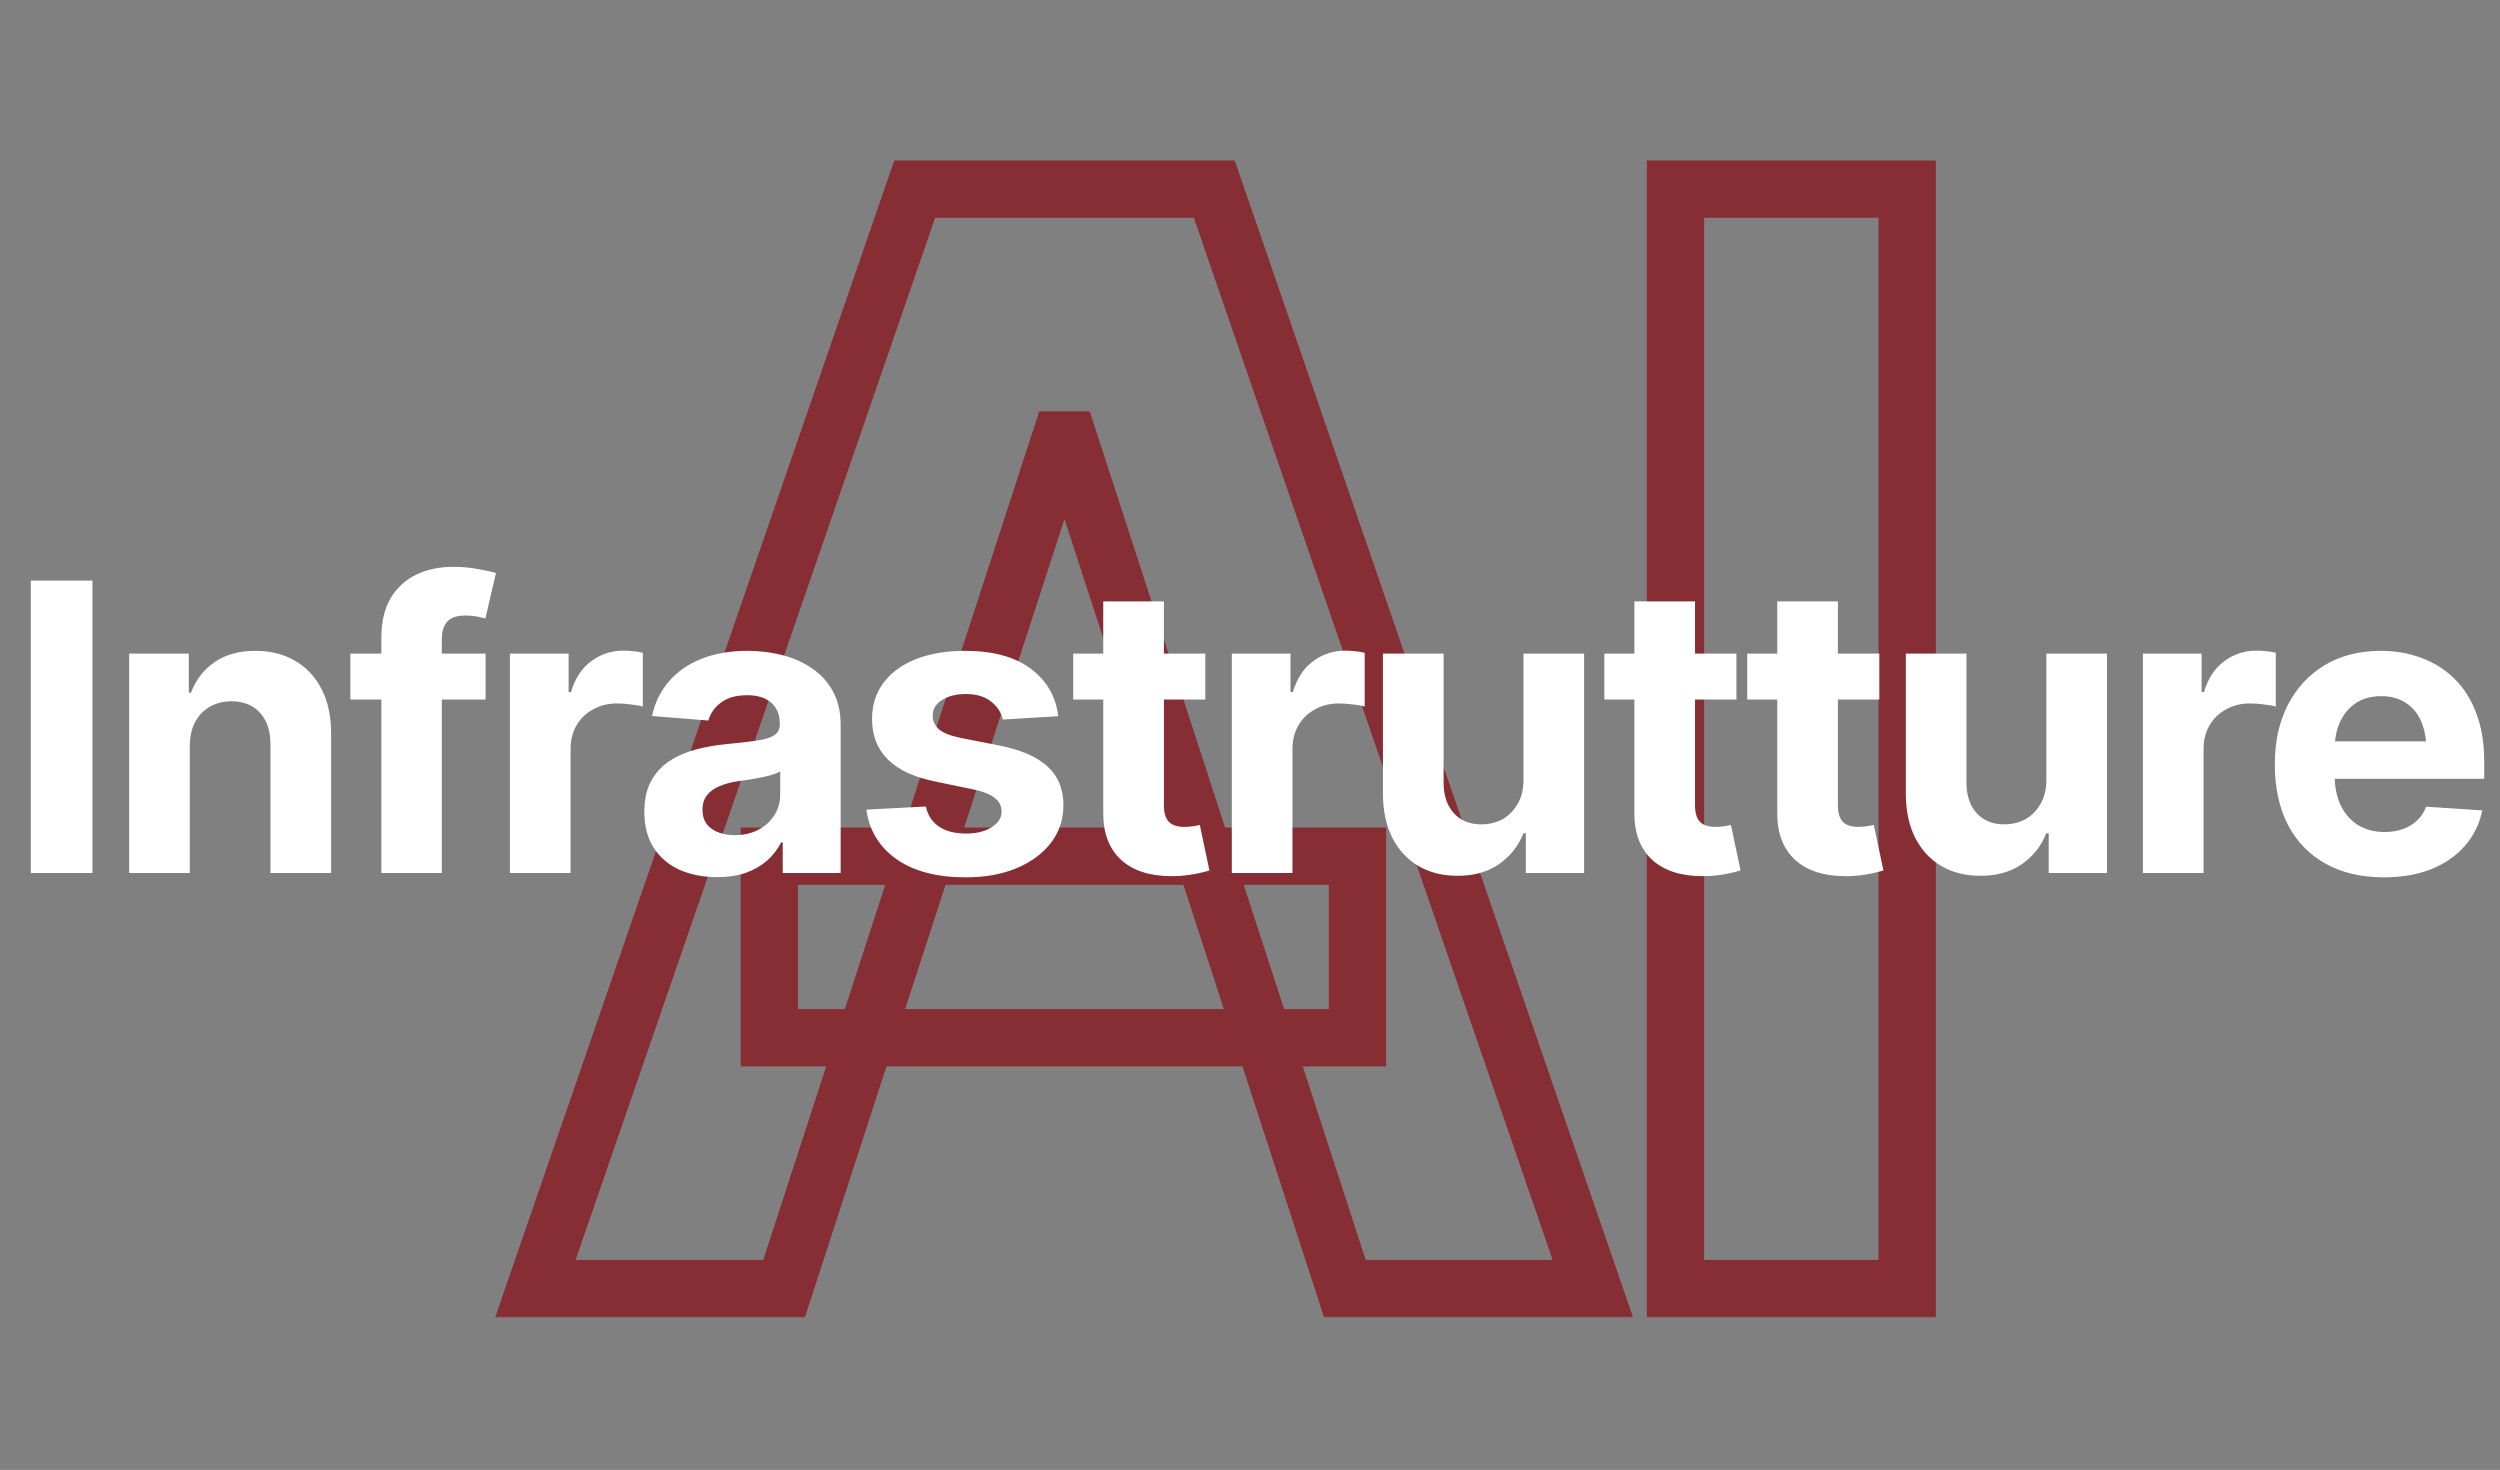
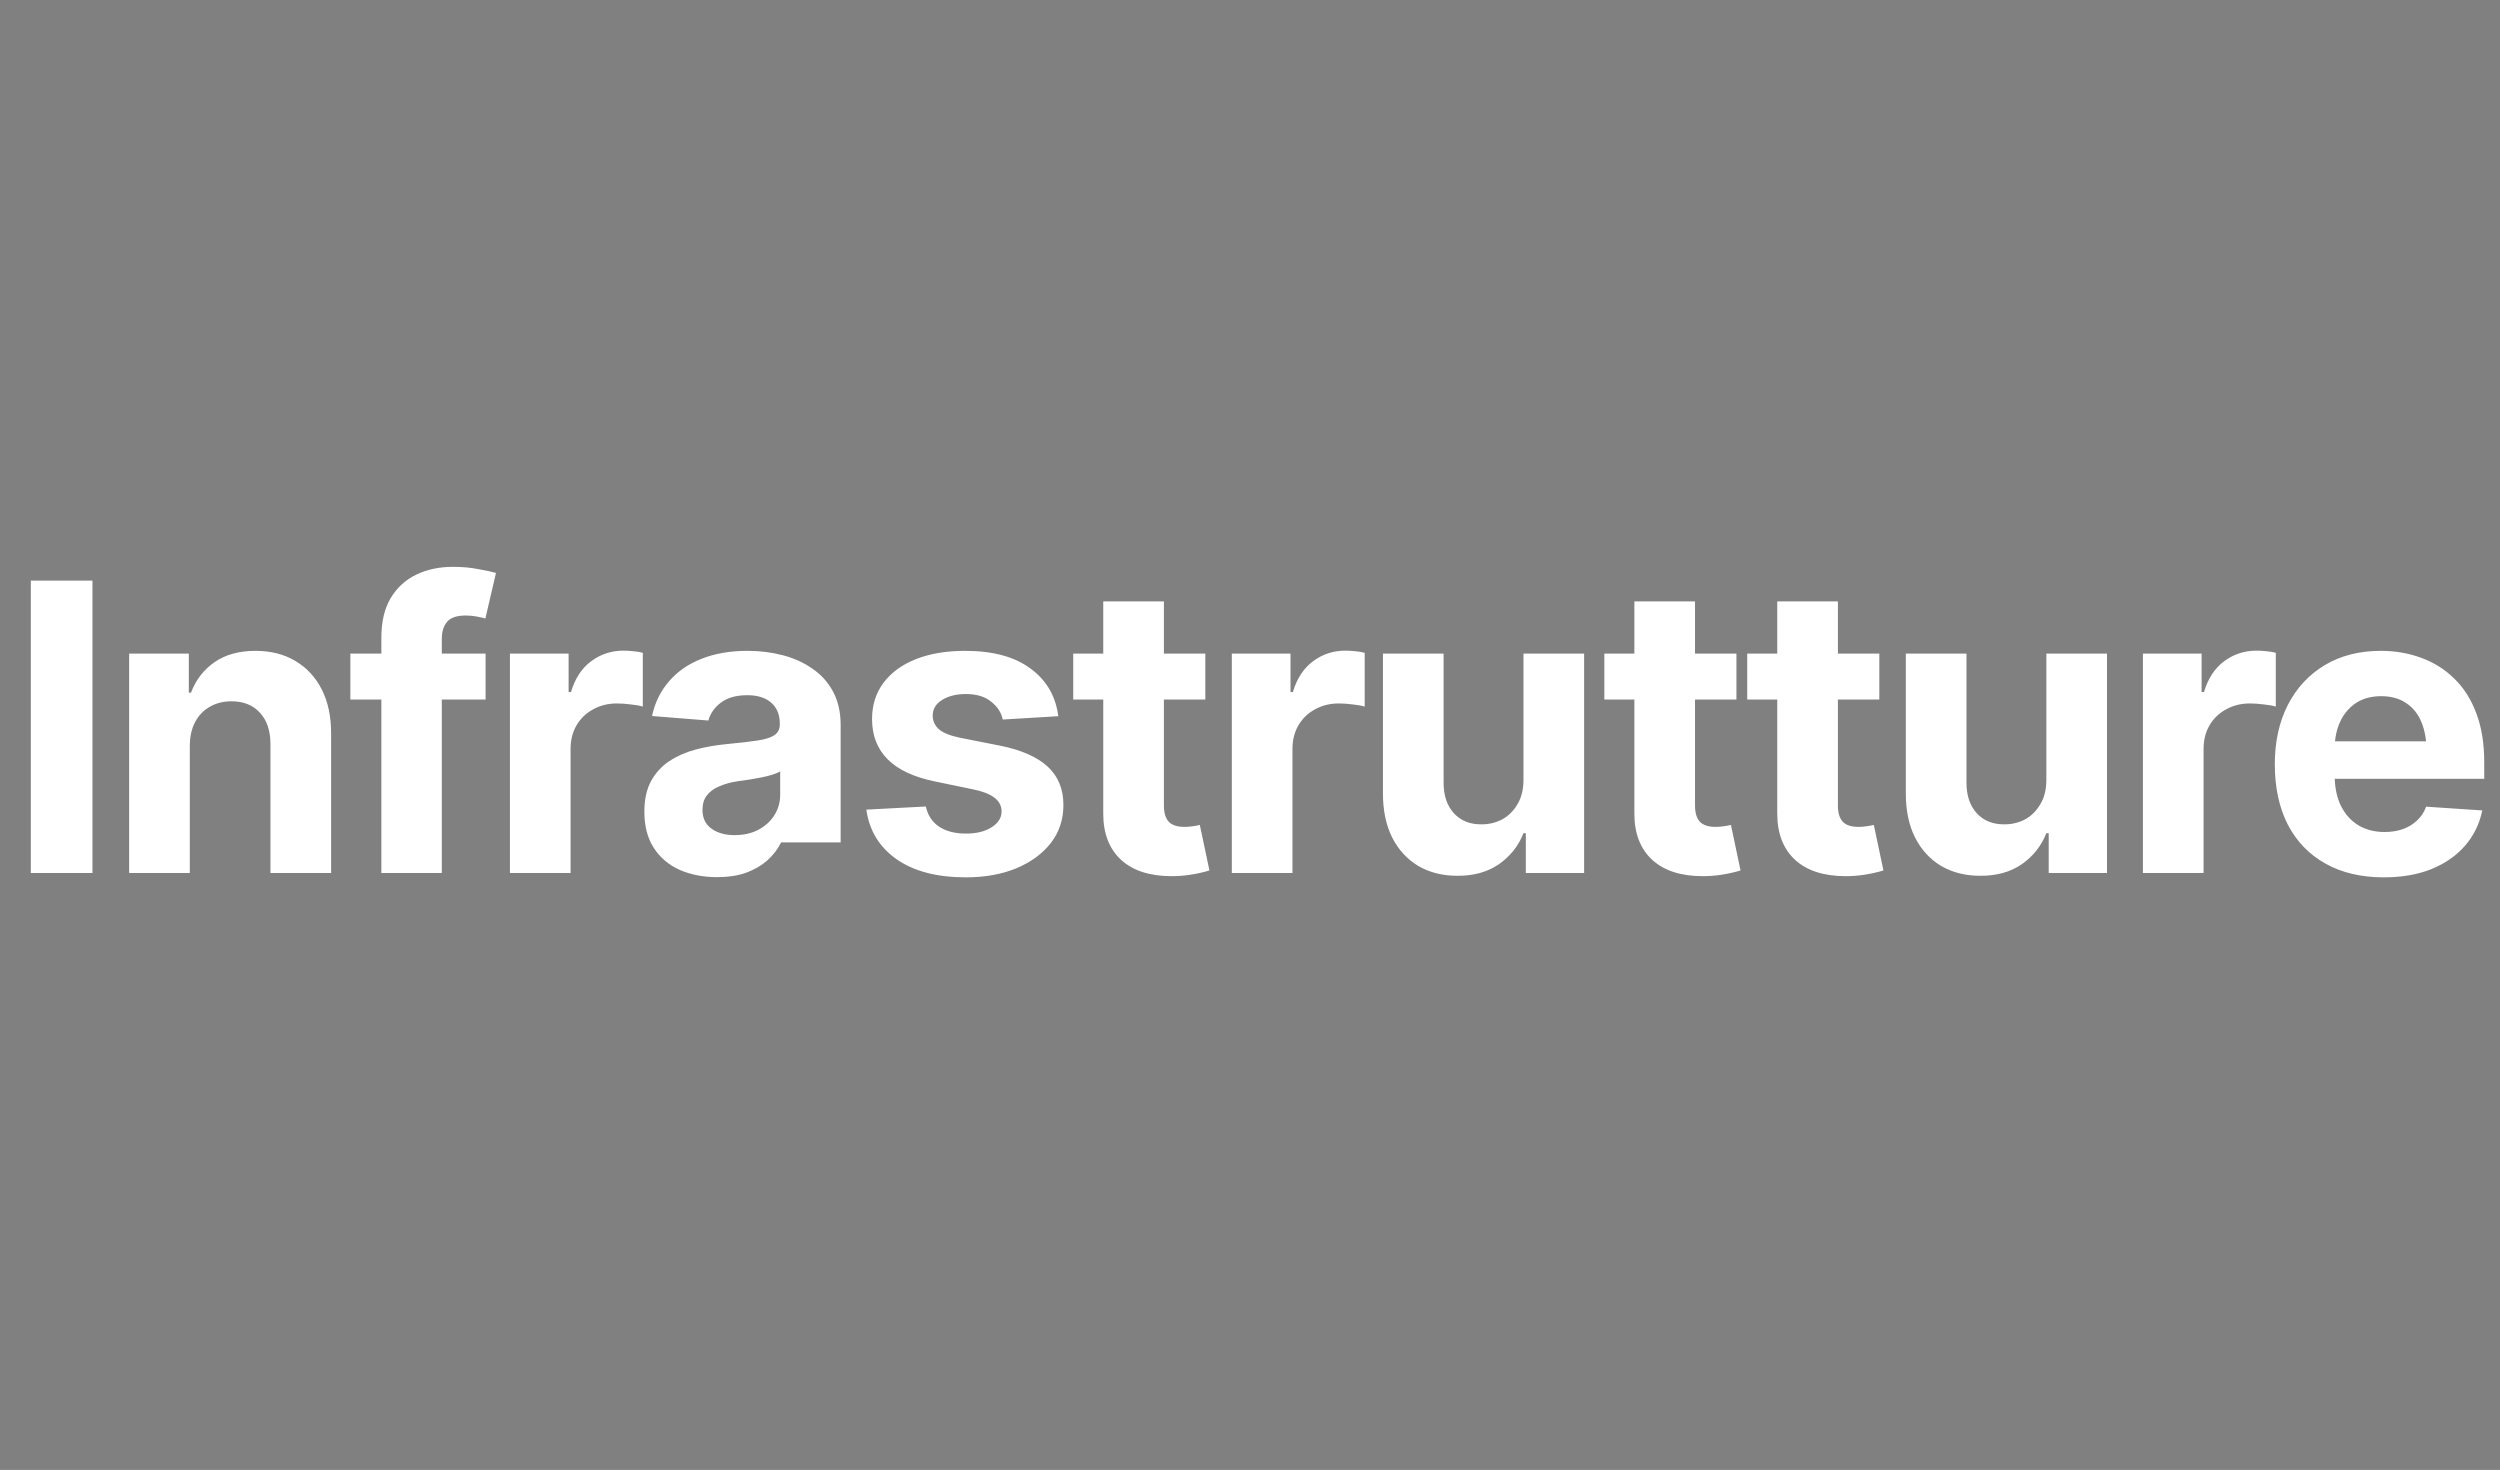
<svg xmlns="http://www.w3.org/2000/svg" width="233" height="137" viewBox="0 0 233 137" fill="none">
  <rect x="0" y="0" width="233" height="137" fill="#808080" stroke="none" />
  <mask id="path-1-outside-1_100_9" maskUnits="userSpaceOnUse" x="45.268" y="14.098" width="136" height="109" fill="black">
-     <rect fill="white" x="45.268" y="14.098" width="136" height="109" />
-     <path d="M73.076 120.098H49.9L85.249 17.625H113.171L148.451 120.098H125.344L99.623 41.008H98.797L73.076 120.098ZM71.701 79.796H126.513V96.715H71.701V79.796ZM177.749 17.625V120.098H156.154V17.625H177.749Z" />
-   </mask>
-   <path d="M73.076 120.098V122.769H75.017L75.617 120.924L73.076 120.098ZM49.9 120.098L47.374 119.226L46.152 122.769H49.9V120.098ZM85.249 17.625V14.954H83.344L82.723 16.754L85.249 17.625ZM113.171 17.625L115.697 16.756L115.077 14.954H113.171V17.625ZM148.451 120.098V122.769H152.197L150.978 119.228L148.451 120.098ZM125.344 120.098L122.803 120.924L123.403 122.769H125.344V120.098ZM99.623 41.008L102.163 40.182L101.563 38.337H99.623V41.008ZM98.797 41.008V38.337H96.857L96.257 40.182L98.797 41.008ZM71.701 79.796V77.125H69.029V79.796H71.701ZM126.513 79.796H129.184V77.125H126.513V79.796ZM126.513 96.715V99.386H129.184V96.715H126.513ZM71.701 96.715H69.029V99.386H71.701V96.715ZM73.076 117.426H49.9V122.769H73.076V117.426ZM52.425 120.969L87.775 18.497L82.723 16.754L47.374 119.226L52.425 120.969ZM85.249 20.297H113.171V14.954H85.249V20.297ZM110.645 18.495L145.925 120.967L150.978 119.228L115.697 16.756L110.645 18.495ZM148.451 117.426H125.344V122.769H148.451V117.426ZM127.884 119.271L102.163 40.182L97.082 41.835L122.803 120.924L127.884 119.271ZM99.623 38.337H98.797V43.68H99.623V38.337ZM96.257 40.182L70.535 119.271L75.617 120.924L101.338 41.835L96.257 40.182ZM71.701 82.468H126.513V77.125H71.701V82.468ZM123.841 79.796V96.715H129.184V79.796H123.841ZM126.513 94.043H71.701V99.386H126.513V94.043ZM74.372 96.715V79.796H69.029V96.715H74.372ZM177.749 17.625H180.42V14.954H177.749V17.625ZM177.749 120.098V122.769H180.42V120.098H177.749ZM156.154 120.098H153.482V122.769H156.154V120.098ZM156.154 17.625V14.954H153.482V17.625H156.154ZM175.077 17.625V120.098H180.42V17.625H175.077ZM177.749 117.426H156.154V122.769H177.749V117.426ZM158.826 120.098V17.625H153.482V120.098H158.826ZM156.154 20.297H177.749V14.954H156.154V20.297Z" fill="#8B0C15" fill-opacity="0.7" mask="url(#path-1-outside-1_100_9)" />
-   <path d="M8.616 54.11V81.366H2.872V54.11H8.616ZM17.689 69.549V81.366H12.037V60.915H17.598V64.555H17.799C18.262 63.348 19 62.396 20.012 61.701C21.024 61.006 22.293 60.659 23.817 60.659C25.232 60.659 26.464 60.97 27.512 61.592C28.573 62.214 29.396 63.098 29.982 64.244C30.567 65.39 30.86 66.762 30.86 68.36V81.366H25.207V69.366C25.207 68.122 24.884 67.146 24.238 66.439C23.592 65.72 22.701 65.36 21.567 65.36C20.811 65.36 20.14 65.531 19.555 65.872C18.97 66.201 18.512 66.677 18.183 67.299C17.854 67.921 17.689 68.671 17.689 69.549ZM45.256 60.915V65.195H32.653V60.915H45.256ZM35.543 81.366V59.433C35.543 57.957 35.829 56.732 36.403 55.756C36.988 54.781 37.781 54.049 38.781 53.561C39.793 53.073 40.939 52.829 42.22 52.829C43.098 52.829 43.897 52.903 44.616 53.049C45.348 53.183 45.884 53.299 46.226 53.396L45.238 57.64C45.006 57.579 44.732 57.518 44.415 57.457C44.098 57.396 43.762 57.366 43.409 57.366C42.579 57.366 42 57.561 41.671 57.951C41.342 58.329 41.177 58.866 41.177 59.561V81.366H35.543ZM47.525 81.366V60.915H52.994V64.5H53.214C53.592 63.232 54.22 62.275 55.098 61.628C55.976 60.97 56.982 60.64 58.116 60.64C58.409 60.64 58.714 60.659 59.031 60.695C59.36 60.72 59.653 60.768 59.909 60.842V65.854C59.64 65.768 59.268 65.701 58.793 65.653C58.329 65.592 57.897 65.561 57.494 65.561C56.677 65.561 55.939 65.744 55.281 66.11C54.622 66.463 54.104 66.963 53.726 67.61C53.36 68.244 53.177 68.976 53.177 69.805V81.366H47.525ZM66.842 81.75C65.549 81.75 64.384 81.525 63.348 81.073C62.323 80.61 61.518 79.927 60.933 79.025C60.348 78.122 60.055 77 60.055 75.659C60.055 74.512 60.262 73.561 60.677 72.805C61.092 72.037 61.659 71.415 62.378 70.939C63.098 70.463 63.915 70.104 64.829 69.86C65.744 69.616 66.714 69.445 67.738 69.348C68.921 69.238 69.872 69.128 70.592 69.018C71.311 68.909 71.835 68.744 72.165 68.525C72.506 68.293 72.677 67.963 72.677 67.537V67.445C72.677 66.604 72.409 65.951 71.872 65.488C71.348 65.025 70.604 64.793 69.64 64.793C68.628 64.793 67.817 65.018 67.207 65.47C66.61 65.909 66.214 66.47 66.018 67.153L60.768 66.732C61.037 65.488 61.561 64.415 62.342 63.512C63.122 62.598 64.128 61.896 65.36 61.409C66.604 60.909 68.043 60.659 69.677 60.659C70.811 60.659 71.897 60.793 72.933 61.061C73.97 61.329 74.89 61.744 75.695 62.305C76.512 62.854 77.159 63.567 77.634 64.445C78.11 65.323 78.348 66.366 78.348 67.573V81.366H72.951V78.512H72.805C72.476 79.159 72.037 79.726 71.488 80.213C70.939 80.689 70.281 81.067 69.512 81.348C68.744 81.616 67.854 81.75 66.842 81.75ZM68.47 77.835C69.299 77.835 70.031 77.671 70.665 77.342C71.311 77 71.811 76.549 72.165 75.988C72.531 75.415 72.714 74.775 72.714 74.067V71.89C72.543 72 72.299 72.104 71.982 72.201C71.677 72.299 71.335 72.384 70.957 72.457C70.579 72.531 70.201 72.598 69.823 72.659C69.445 72.707 69.104 72.756 68.799 72.805C68.128 72.903 67.543 73.061 67.043 73.281C66.543 73.488 66.153 73.775 65.872 74.14C65.604 74.494 65.47 74.939 65.47 75.476C65.47 76.244 65.75 76.829 66.311 77.232C66.872 77.634 67.592 77.835 68.47 77.835ZM98.634 66.75L93.457 67.061C93.323 66.415 92.964 65.86 92.378 65.396C91.793 64.921 91.006 64.683 90.018 64.683C89.14 64.683 88.403 64.866 87.805 65.232C87.22 65.598 86.927 66.085 86.927 66.695C86.927 67.183 87.116 67.604 87.494 67.957C87.884 68.299 88.549 68.567 89.488 68.762L93.201 69.494C95.189 69.896 96.671 70.549 97.647 71.451C98.622 72.354 99.11 73.543 99.11 75.018C99.11 76.372 98.72 77.555 97.939 78.567C97.159 79.567 96.085 80.354 94.72 80.927C93.354 81.488 91.787 81.768 90.018 81.768C87.311 81.768 85.153 81.201 83.543 80.067C81.945 78.933 81.012 77.396 80.744 75.457L86.287 75.165C86.47 75.994 86.884 76.622 87.531 77.049C88.177 77.476 89.006 77.689 90.018 77.689C91.006 77.689 91.805 77.494 92.415 77.104C93.037 76.713 93.348 76.22 93.348 75.622C93.348 74.61 92.47 73.927 90.714 73.573L87.183 72.842C85.195 72.439 83.714 71.75 82.738 70.775C81.762 69.799 81.275 68.549 81.275 67.025C81.275 65.707 81.634 64.573 82.354 63.622C83.073 62.671 84.079 61.939 85.372 61.427C86.677 60.915 88.201 60.659 89.945 60.659C92.531 60.659 94.561 61.207 96.037 62.305C97.525 63.39 98.39 64.872 98.634 66.75ZM112.336 60.915V65.195H100.025V60.915H112.336ZM102.823 56.049H108.476V75.073C108.476 75.756 108.628 76.262 108.933 76.592C109.238 76.909 109.726 77.067 110.396 77.067C110.616 77.067 110.86 77.049 111.128 77.012C111.396 76.976 111.628 76.933 111.823 76.884L112.72 81.128C112.098 81.311 111.494 81.445 110.909 81.531C110.336 81.616 109.768 81.659 109.207 81.659C107.171 81.659 105.598 81.153 104.488 80.14C103.378 79.116 102.823 77.677 102.823 75.823V56.049ZM114.805 81.366V60.915H120.275V64.5H120.494C120.872 63.232 121.5 62.275 122.378 61.628C123.256 60.97 124.262 60.64 125.396 60.64C125.689 60.64 125.994 60.659 126.311 60.695C126.64 60.72 126.933 60.768 127.189 60.842V65.854C126.921 65.768 126.549 65.701 126.073 65.653C125.61 65.592 125.177 65.561 124.775 65.561C123.957 65.561 123.22 65.744 122.561 66.11C121.903 66.463 121.384 66.963 121.006 67.61C120.64 68.244 120.457 68.976 120.457 69.805V81.366H114.805ZM141.988 72.677V60.915H147.64V81.366H142.207V77.653H141.988C141.525 78.835 140.762 79.799 139.701 80.543C138.64 81.275 137.342 81.634 135.805 81.622C134.439 81.622 133.232 81.317 132.183 80.707C131.146 80.085 130.336 79.201 129.75 78.055C129.177 76.909 128.89 75.537 128.89 73.939V60.915H134.543V72.951C134.543 74.146 134.866 75.098 135.512 75.805C136.159 76.5 137.018 76.842 138.092 76.829C138.775 76.829 139.409 76.677 139.994 76.372C140.579 76.055 141.055 75.585 141.421 74.963C141.799 74.342 141.988 73.579 141.988 72.677ZM161.835 60.915V65.195H149.525V60.915H161.835ZM152.323 56.049H157.976V75.073C157.976 75.756 158.128 76.262 158.433 76.592C158.738 76.909 159.226 77.067 159.896 77.067C160.116 77.067 160.36 77.049 160.628 77.012C160.896 76.976 161.128 76.933 161.323 76.884L162.22 81.128C161.598 81.311 160.994 81.445 160.409 81.531C159.835 81.616 159.268 81.659 158.707 81.659C156.671 81.659 155.098 81.153 153.988 80.14C152.878 79.116 152.323 77.677 152.323 75.823V56.049ZM175.153 60.915V65.195H162.842V60.915H175.153ZM165.64 56.049H171.293V75.073C171.293 75.756 171.445 76.262 171.75 76.592C172.055 76.909 172.543 77.067 173.214 77.067C173.433 77.067 173.677 77.049 173.945 77.012C174.214 76.976 174.445 76.933 174.64 76.884L175.537 81.128C174.915 81.311 174.311 81.445 173.726 81.531C173.153 81.616 172.586 81.659 172.025 81.659C169.988 81.659 168.415 81.153 167.305 80.14C166.195 79.116 165.64 77.677 165.64 75.823V56.049ZM190.72 72.677V60.915H196.372V81.366H190.939V77.653H190.72C190.256 78.835 189.494 79.799 188.433 80.543C187.372 81.275 186.073 81.634 184.537 81.622C183.171 81.622 181.964 81.317 180.915 80.707C179.878 80.085 179.067 79.201 178.482 78.055C177.909 76.909 177.622 75.537 177.622 73.939V60.915H183.275V72.951C183.275 74.146 183.598 75.098 184.244 75.805C184.89 76.5 185.75 76.842 186.823 76.829C187.506 76.829 188.14 76.677 188.726 76.372C189.311 76.055 189.787 75.585 190.153 74.963C190.531 74.342 190.72 73.579 190.72 72.677ZM199.72 81.366V60.915H205.189V64.5H205.409C205.787 63.232 206.415 62.275 207.293 61.628C208.171 60.97 209.177 60.64 210.311 60.64C210.604 60.64 210.909 60.659 211.226 60.695C211.555 60.72 211.848 60.768 212.104 60.842V65.854C211.836 65.768 211.464 65.701 210.988 65.653C210.525 65.592 210.092 65.561 209.689 65.561C208.872 65.561 208.134 65.744 207.476 66.11C206.817 66.463 206.299 66.963 205.921 67.61C205.555 68.244 205.372 68.976 205.372 69.805V81.366H199.72ZM222.165 81.768C220.067 81.768 218.256 81.342 216.732 80.488C215.207 79.634 214.037 78.421 213.22 76.848C212.415 75.262 212.012 73.39 212.012 71.232C212.012 69.134 212.415 67.293 213.22 65.707C214.037 64.122 215.183 62.884 216.659 61.994C218.146 61.104 219.89 60.659 221.89 60.659C223.244 60.659 224.506 60.878 225.677 61.317C226.848 61.744 227.872 62.39 228.75 63.256C229.628 64.11 230.311 65.189 230.799 66.494C231.287 67.787 231.531 69.305 231.531 71.049V72.585H214.262V69.092H228.787L226.153 70.006C226.153 68.97 225.994 68.067 225.677 67.299C225.36 66.531 224.884 65.939 224.25 65.525C223.628 65.098 222.854 64.884 221.927 64.884C221 64.884 220.214 65.098 219.567 65.525C218.933 65.951 218.445 66.531 218.104 67.262C217.762 67.994 217.592 68.835 217.592 69.787V72.256C217.592 73.366 217.787 74.317 218.177 75.11C218.567 75.89 219.11 76.494 219.805 76.921C220.512 77.335 221.323 77.543 222.238 77.543C222.872 77.543 223.445 77.451 223.957 77.268C224.47 77.085 224.909 76.817 225.275 76.463C225.653 76.11 225.933 75.683 226.116 75.183L231.348 75.531C231.092 76.787 230.555 77.884 229.738 78.823C228.933 79.75 227.89 80.476 226.61 81C225.329 81.512 223.848 81.768 222.165 81.768Z" fill="white" />
+     </mask>
+   <path d="M8.616 54.11V81.366H2.872V54.11H8.616ZM17.689 69.549V81.366H12.037V60.915H17.598V64.555H17.799C18.262 63.348 19 62.396 20.012 61.701C21.024 61.006 22.293 60.659 23.817 60.659C25.232 60.659 26.464 60.97 27.512 61.592C28.573 62.214 29.396 63.098 29.982 64.244C30.567 65.39 30.86 66.762 30.86 68.36V81.366H25.207V69.366C25.207 68.122 24.884 67.146 24.238 66.439C23.592 65.72 22.701 65.36 21.567 65.36C20.811 65.36 20.14 65.531 19.555 65.872C18.97 66.201 18.512 66.677 18.183 67.299C17.854 67.921 17.689 68.671 17.689 69.549ZM45.256 60.915V65.195H32.653V60.915H45.256ZM35.543 81.366V59.433C35.543 57.957 35.829 56.732 36.403 55.756C36.988 54.781 37.781 54.049 38.781 53.561C39.793 53.073 40.939 52.829 42.22 52.829C43.098 52.829 43.897 52.903 44.616 53.049C45.348 53.183 45.884 53.299 46.226 53.396L45.238 57.64C45.006 57.579 44.732 57.518 44.415 57.457C44.098 57.396 43.762 57.366 43.409 57.366C42.579 57.366 42 57.561 41.671 57.951C41.342 58.329 41.177 58.866 41.177 59.561V81.366H35.543ZM47.525 81.366V60.915H52.994V64.5H53.214C53.592 63.232 54.22 62.275 55.098 61.628C55.976 60.97 56.982 60.64 58.116 60.64C58.409 60.64 58.714 60.659 59.031 60.695C59.36 60.72 59.653 60.768 59.909 60.842V65.854C59.64 65.768 59.268 65.701 58.793 65.653C58.329 65.592 57.897 65.561 57.494 65.561C56.677 65.561 55.939 65.744 55.281 66.11C54.622 66.463 54.104 66.963 53.726 67.61C53.36 68.244 53.177 68.976 53.177 69.805V81.366H47.525ZM66.842 81.75C65.549 81.75 64.384 81.525 63.348 81.073C62.323 80.61 61.518 79.927 60.933 79.025C60.348 78.122 60.055 77 60.055 75.659C60.055 74.512 60.262 73.561 60.677 72.805C61.092 72.037 61.659 71.415 62.378 70.939C63.098 70.463 63.915 70.104 64.829 69.86C65.744 69.616 66.714 69.445 67.738 69.348C68.921 69.238 69.872 69.128 70.592 69.018C71.311 68.909 71.835 68.744 72.165 68.525C72.506 68.293 72.677 67.963 72.677 67.537V67.445C72.677 66.604 72.409 65.951 71.872 65.488C71.348 65.025 70.604 64.793 69.64 64.793C68.628 64.793 67.817 65.018 67.207 65.47C66.61 65.909 66.214 66.47 66.018 67.153L60.768 66.732C61.037 65.488 61.561 64.415 62.342 63.512C63.122 62.598 64.128 61.896 65.36 61.409C66.604 60.909 68.043 60.659 69.677 60.659C70.811 60.659 71.897 60.793 72.933 61.061C73.97 61.329 74.89 61.744 75.695 62.305C76.512 62.854 77.159 63.567 77.634 64.445C78.11 65.323 78.348 66.366 78.348 67.573V81.366V78.512H72.805C72.476 79.159 72.037 79.726 71.488 80.213C70.939 80.689 70.281 81.067 69.512 81.348C68.744 81.616 67.854 81.75 66.842 81.75ZM68.47 77.835C69.299 77.835 70.031 77.671 70.665 77.342C71.311 77 71.811 76.549 72.165 75.988C72.531 75.415 72.714 74.775 72.714 74.067V71.89C72.543 72 72.299 72.104 71.982 72.201C71.677 72.299 71.335 72.384 70.957 72.457C70.579 72.531 70.201 72.598 69.823 72.659C69.445 72.707 69.104 72.756 68.799 72.805C68.128 72.903 67.543 73.061 67.043 73.281C66.543 73.488 66.153 73.775 65.872 74.14C65.604 74.494 65.47 74.939 65.47 75.476C65.47 76.244 65.75 76.829 66.311 77.232C66.872 77.634 67.592 77.835 68.47 77.835ZM98.634 66.75L93.457 67.061C93.323 66.415 92.964 65.86 92.378 65.396C91.793 64.921 91.006 64.683 90.018 64.683C89.14 64.683 88.403 64.866 87.805 65.232C87.22 65.598 86.927 66.085 86.927 66.695C86.927 67.183 87.116 67.604 87.494 67.957C87.884 68.299 88.549 68.567 89.488 68.762L93.201 69.494C95.189 69.896 96.671 70.549 97.647 71.451C98.622 72.354 99.11 73.543 99.11 75.018C99.11 76.372 98.72 77.555 97.939 78.567C97.159 79.567 96.085 80.354 94.72 80.927C93.354 81.488 91.787 81.768 90.018 81.768C87.311 81.768 85.153 81.201 83.543 80.067C81.945 78.933 81.012 77.396 80.744 75.457L86.287 75.165C86.47 75.994 86.884 76.622 87.531 77.049C88.177 77.476 89.006 77.689 90.018 77.689C91.006 77.689 91.805 77.494 92.415 77.104C93.037 76.713 93.348 76.22 93.348 75.622C93.348 74.61 92.47 73.927 90.714 73.573L87.183 72.842C85.195 72.439 83.714 71.75 82.738 70.775C81.762 69.799 81.275 68.549 81.275 67.025C81.275 65.707 81.634 64.573 82.354 63.622C83.073 62.671 84.079 61.939 85.372 61.427C86.677 60.915 88.201 60.659 89.945 60.659C92.531 60.659 94.561 61.207 96.037 62.305C97.525 63.39 98.39 64.872 98.634 66.75ZM112.336 60.915V65.195H100.025V60.915H112.336ZM102.823 56.049H108.476V75.073C108.476 75.756 108.628 76.262 108.933 76.592C109.238 76.909 109.726 77.067 110.396 77.067C110.616 77.067 110.86 77.049 111.128 77.012C111.396 76.976 111.628 76.933 111.823 76.884L112.72 81.128C112.098 81.311 111.494 81.445 110.909 81.531C110.336 81.616 109.768 81.659 109.207 81.659C107.171 81.659 105.598 81.153 104.488 80.14C103.378 79.116 102.823 77.677 102.823 75.823V56.049ZM114.805 81.366V60.915H120.275V64.5H120.494C120.872 63.232 121.5 62.275 122.378 61.628C123.256 60.97 124.262 60.64 125.396 60.64C125.689 60.64 125.994 60.659 126.311 60.695C126.64 60.72 126.933 60.768 127.189 60.842V65.854C126.921 65.768 126.549 65.701 126.073 65.653C125.61 65.592 125.177 65.561 124.775 65.561C123.957 65.561 123.22 65.744 122.561 66.11C121.903 66.463 121.384 66.963 121.006 67.61C120.64 68.244 120.457 68.976 120.457 69.805V81.366H114.805ZM141.988 72.677V60.915H147.64V81.366H142.207V77.653H141.988C141.525 78.835 140.762 79.799 139.701 80.543C138.64 81.275 137.342 81.634 135.805 81.622C134.439 81.622 133.232 81.317 132.183 80.707C131.146 80.085 130.336 79.201 129.75 78.055C129.177 76.909 128.89 75.537 128.89 73.939V60.915H134.543V72.951C134.543 74.146 134.866 75.098 135.512 75.805C136.159 76.5 137.018 76.842 138.092 76.829C138.775 76.829 139.409 76.677 139.994 76.372C140.579 76.055 141.055 75.585 141.421 74.963C141.799 74.342 141.988 73.579 141.988 72.677ZM161.835 60.915V65.195H149.525V60.915H161.835ZM152.323 56.049H157.976V75.073C157.976 75.756 158.128 76.262 158.433 76.592C158.738 76.909 159.226 77.067 159.896 77.067C160.116 77.067 160.36 77.049 160.628 77.012C160.896 76.976 161.128 76.933 161.323 76.884L162.22 81.128C161.598 81.311 160.994 81.445 160.409 81.531C159.835 81.616 159.268 81.659 158.707 81.659C156.671 81.659 155.098 81.153 153.988 80.14C152.878 79.116 152.323 77.677 152.323 75.823V56.049ZM175.153 60.915V65.195H162.842V60.915H175.153ZM165.64 56.049H171.293V75.073C171.293 75.756 171.445 76.262 171.75 76.592C172.055 76.909 172.543 77.067 173.214 77.067C173.433 77.067 173.677 77.049 173.945 77.012C174.214 76.976 174.445 76.933 174.64 76.884L175.537 81.128C174.915 81.311 174.311 81.445 173.726 81.531C173.153 81.616 172.586 81.659 172.025 81.659C169.988 81.659 168.415 81.153 167.305 80.14C166.195 79.116 165.64 77.677 165.64 75.823V56.049ZM190.72 72.677V60.915H196.372V81.366H190.939V77.653H190.72C190.256 78.835 189.494 79.799 188.433 80.543C187.372 81.275 186.073 81.634 184.537 81.622C183.171 81.622 181.964 81.317 180.915 80.707C179.878 80.085 179.067 79.201 178.482 78.055C177.909 76.909 177.622 75.537 177.622 73.939V60.915H183.275V72.951C183.275 74.146 183.598 75.098 184.244 75.805C184.89 76.5 185.75 76.842 186.823 76.829C187.506 76.829 188.14 76.677 188.726 76.372C189.311 76.055 189.787 75.585 190.153 74.963C190.531 74.342 190.72 73.579 190.72 72.677ZM199.72 81.366V60.915H205.189V64.5H205.409C205.787 63.232 206.415 62.275 207.293 61.628C208.171 60.97 209.177 60.64 210.311 60.64C210.604 60.64 210.909 60.659 211.226 60.695C211.555 60.72 211.848 60.768 212.104 60.842V65.854C211.836 65.768 211.464 65.701 210.988 65.653C210.525 65.592 210.092 65.561 209.689 65.561C208.872 65.561 208.134 65.744 207.476 66.11C206.817 66.463 206.299 66.963 205.921 67.61C205.555 68.244 205.372 68.976 205.372 69.805V81.366H199.72ZM222.165 81.768C220.067 81.768 218.256 81.342 216.732 80.488C215.207 79.634 214.037 78.421 213.22 76.848C212.415 75.262 212.012 73.39 212.012 71.232C212.012 69.134 212.415 67.293 213.22 65.707C214.037 64.122 215.183 62.884 216.659 61.994C218.146 61.104 219.89 60.659 221.89 60.659C223.244 60.659 224.506 60.878 225.677 61.317C226.848 61.744 227.872 62.39 228.75 63.256C229.628 64.11 230.311 65.189 230.799 66.494C231.287 67.787 231.531 69.305 231.531 71.049V72.585H214.262V69.092H228.787L226.153 70.006C226.153 68.97 225.994 68.067 225.677 67.299C225.36 66.531 224.884 65.939 224.25 65.525C223.628 65.098 222.854 64.884 221.927 64.884C221 64.884 220.214 65.098 219.567 65.525C218.933 65.951 218.445 66.531 218.104 67.262C217.762 67.994 217.592 68.835 217.592 69.787V72.256C217.592 73.366 217.787 74.317 218.177 75.11C218.567 75.89 219.11 76.494 219.805 76.921C220.512 77.335 221.323 77.543 222.238 77.543C222.872 77.543 223.445 77.451 223.957 77.268C224.47 77.085 224.909 76.817 225.275 76.463C225.653 76.11 225.933 75.683 226.116 75.183L231.348 75.531C231.092 76.787 230.555 77.884 229.738 78.823C228.933 79.75 227.89 80.476 226.61 81C225.329 81.512 223.848 81.768 222.165 81.768Z" fill="white" />
</svg>